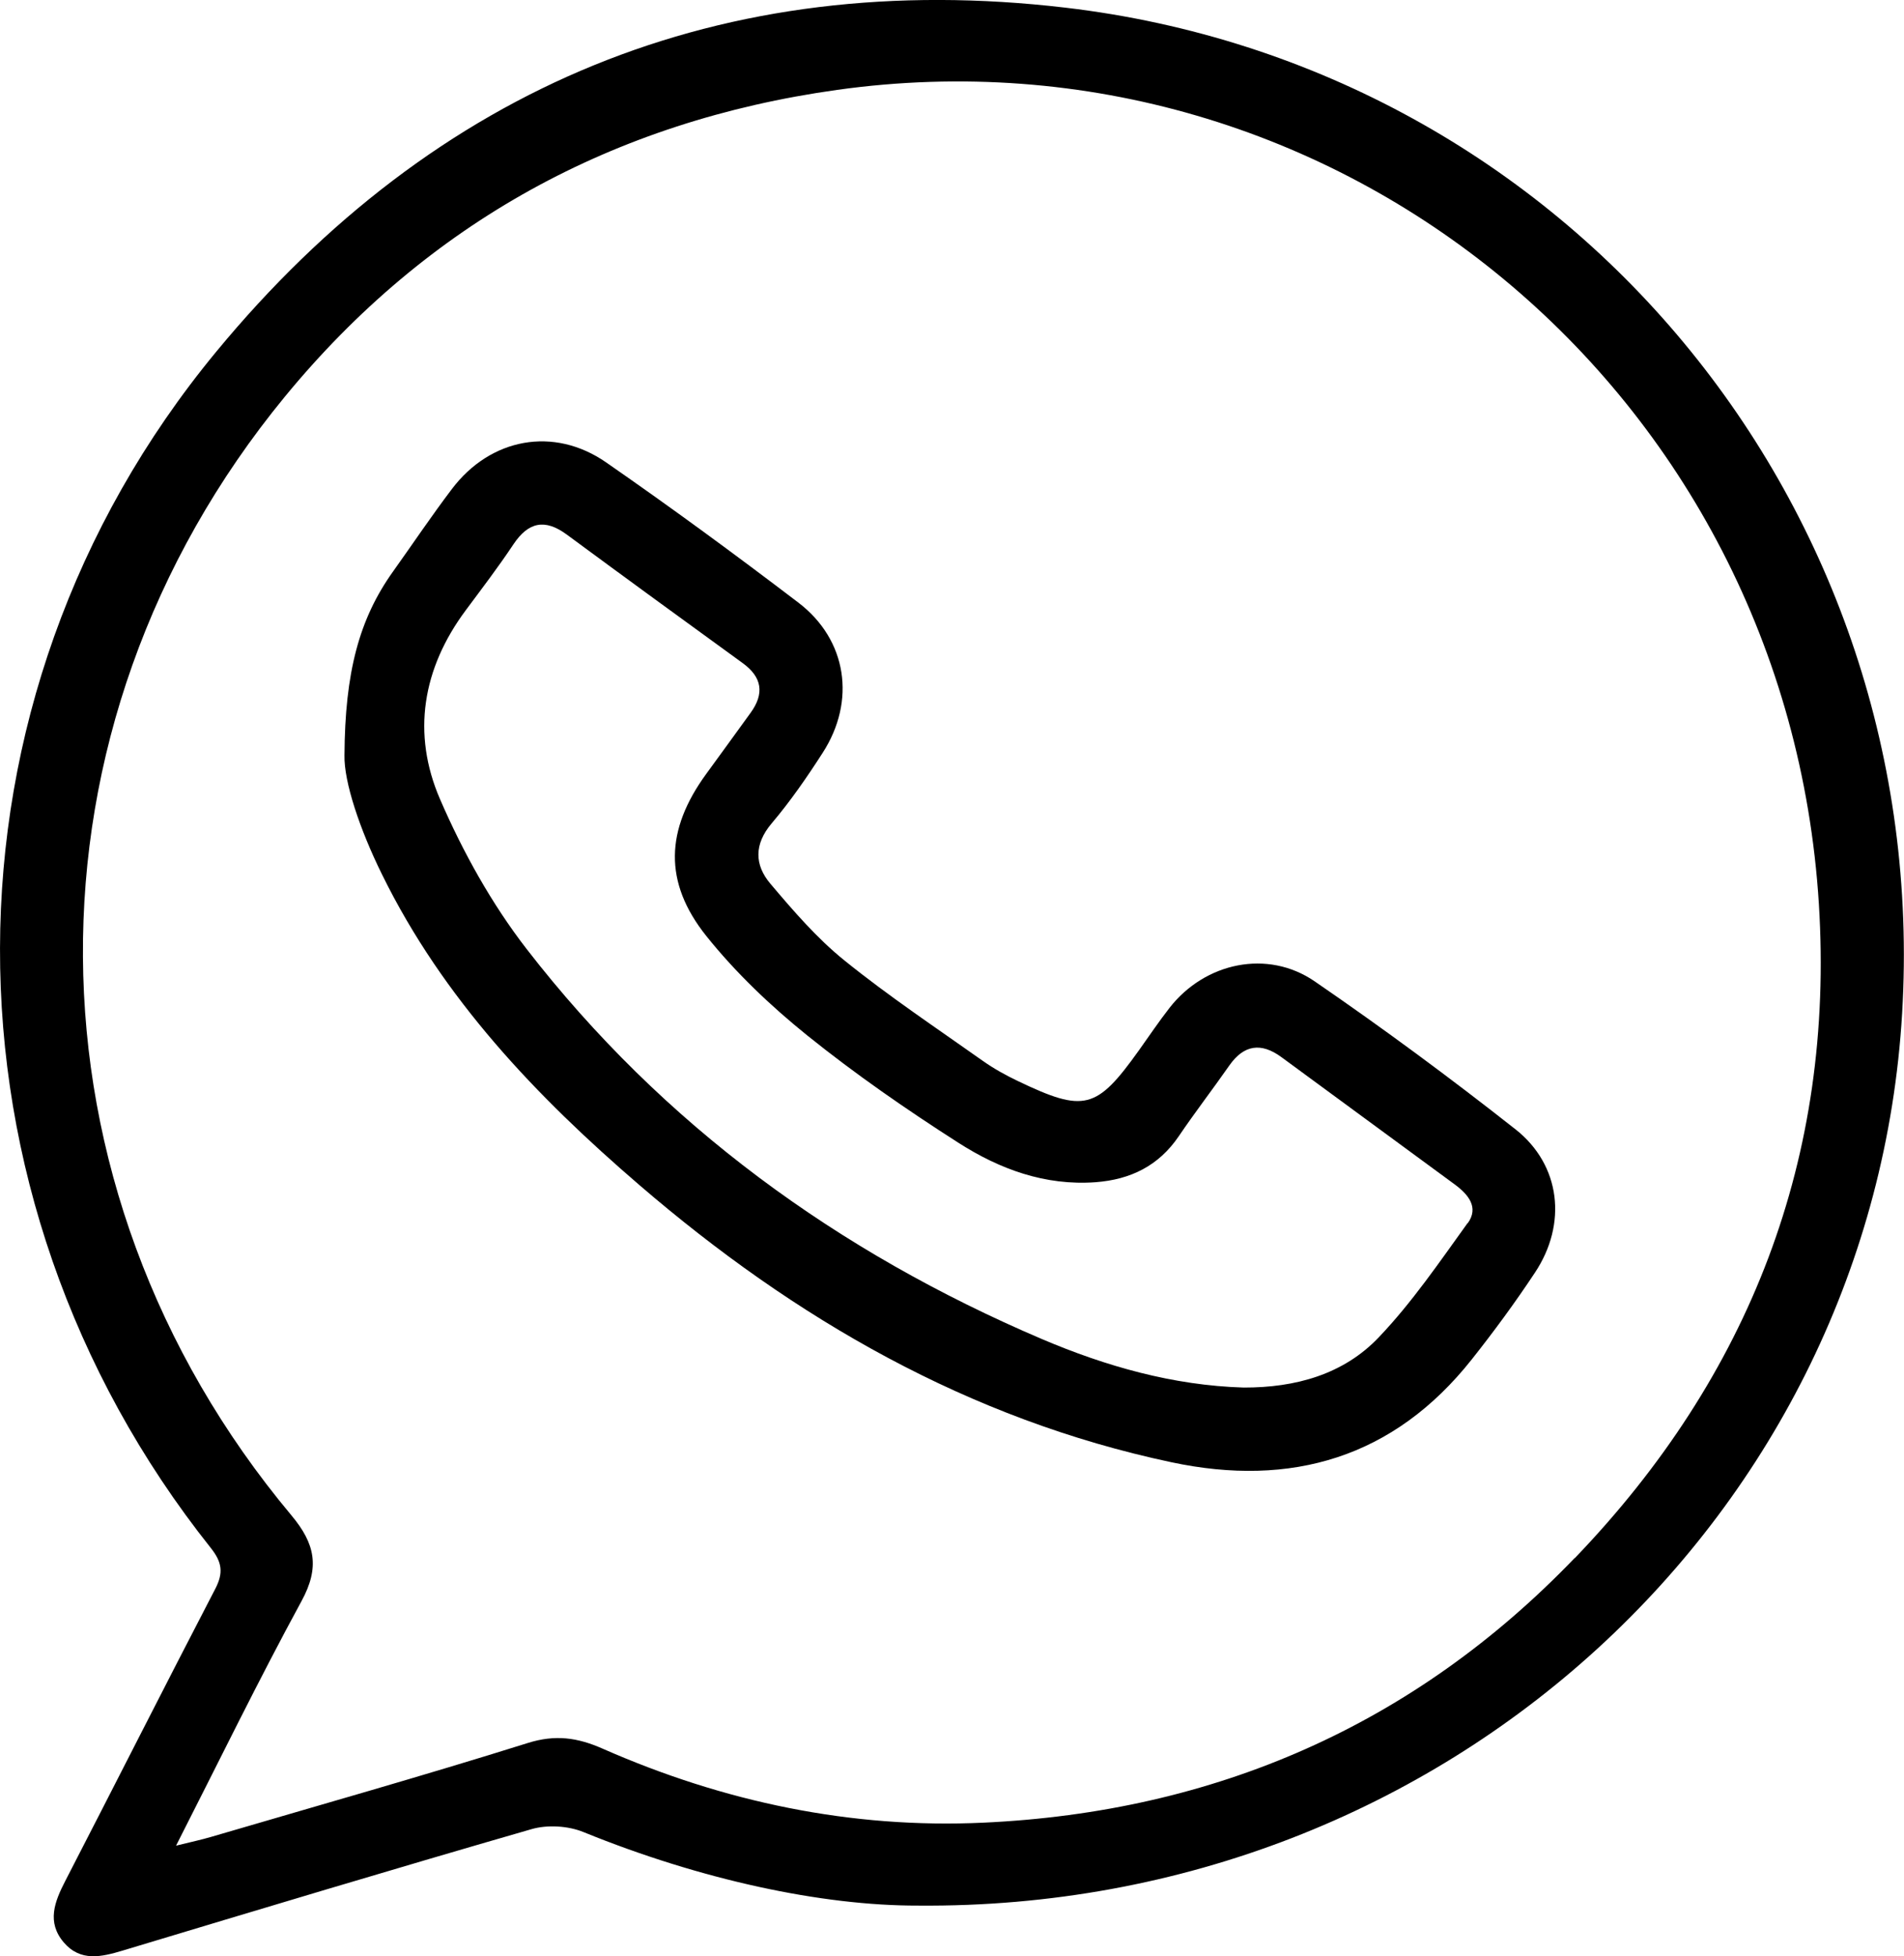
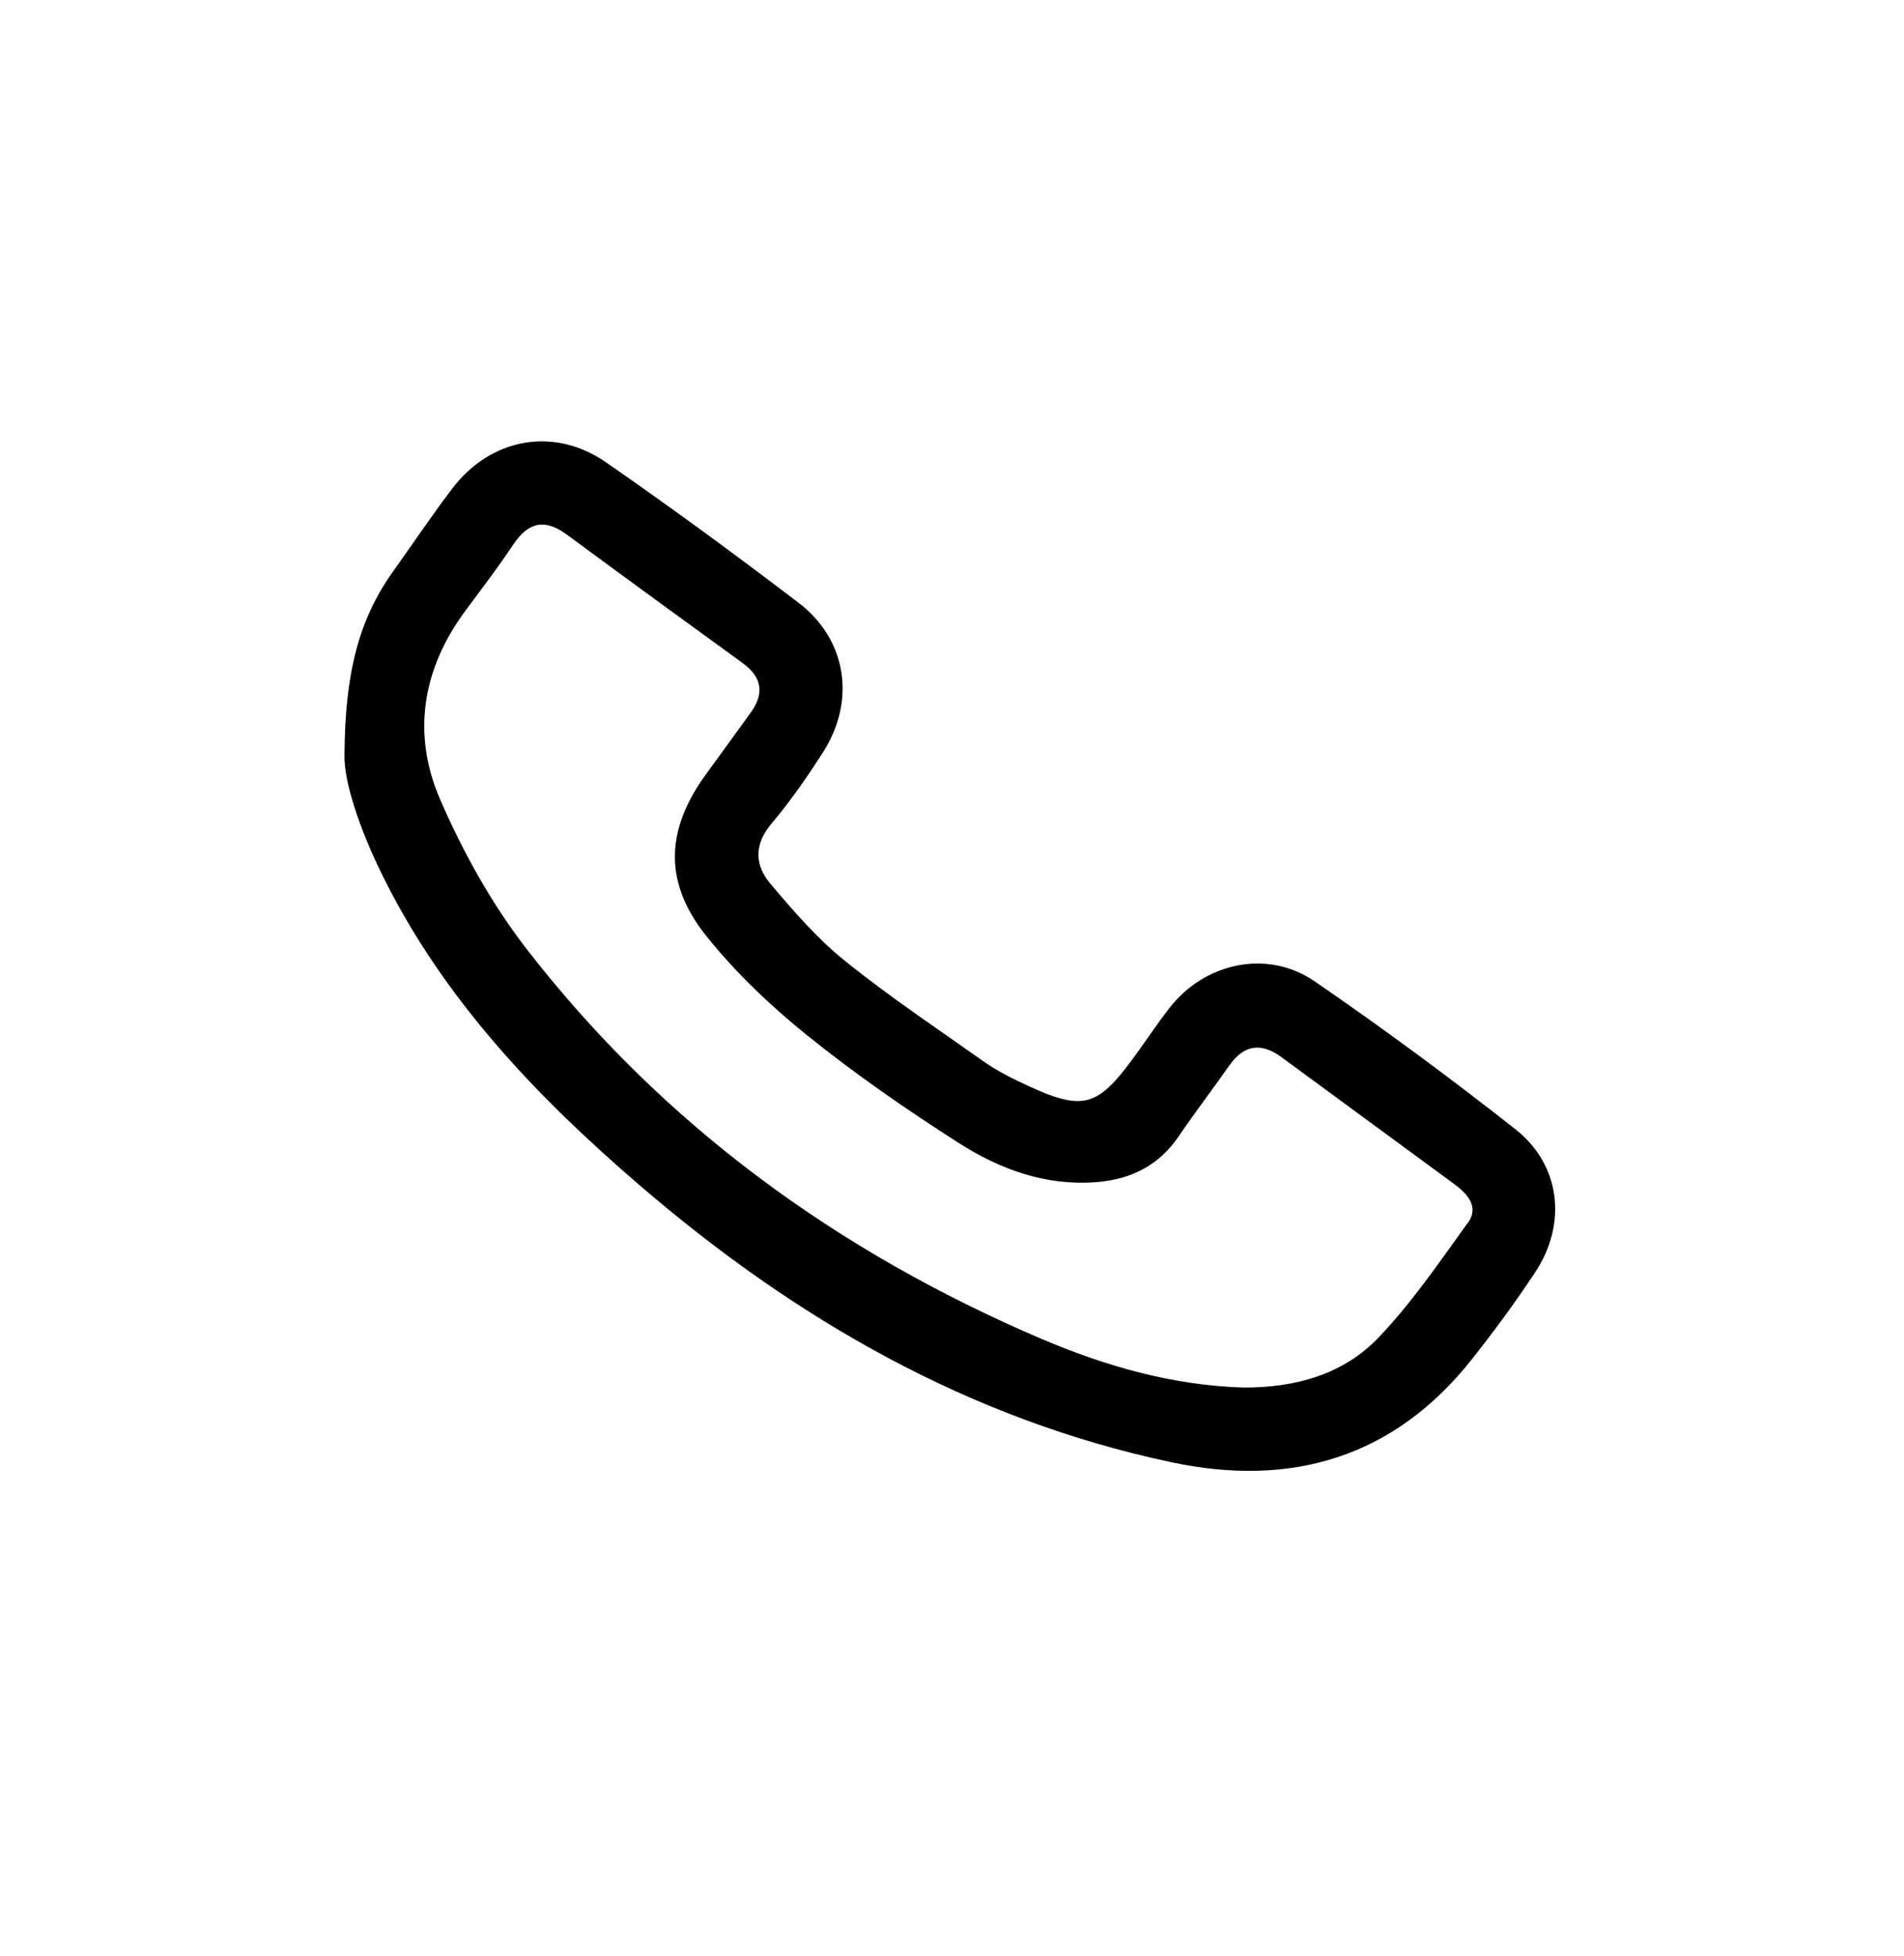
<svg xmlns="http://www.w3.org/2000/svg" id="Layer_2" data-name="Layer 2" viewBox="0 0 163.94 168.43">
  <g id="Layer_1-2" data-name="Layer 1">
    <g>
      <path d="M130.49,97.23c-5.62-4.43-11.39-8.69-17.29-12.74-4.06-2.79-9.45-1.63-12.5,2.28-.92,1.18-1.76,2.43-2.63,3.65-3.65,5.11-4.7,5.39-10.41,2.66-1.05-.5-2.08-1.07-3.03-1.74-4.01-2.84-8.11-5.57-11.92-8.65-2.37-1.91-4.4-4.27-6.38-6.61-1.36-1.61-1.42-3.38.11-5.19,1.61-1.9,3.04-3.97,4.39-6.07,2.89-4.47,2.11-9.74-2.09-12.94-5.43-4.14-10.94-8.18-16.55-12.07-4.51-3.13-9.96-2.1-13.28,2.29-1.76,2.32-3.38,4.74-5.08,7.12-2.91,4.08-4.13,8.67-4.17,15.81-.05,2.27,1.3,6.34,3.24,10.27,5.25,10.68,13.28,19.1,22.17,26.74,13.38,11.51,28.34,20.15,45.79,23.85,10.31,2.19,19.15-.38,25.86-8.85,1.91-2.41,3.74-4.9,5.44-7.47,2.79-4.19,2.24-9.26-1.68-12.35ZM126.37,105.29c-2.43,3.37-4.79,6.84-7.64,9.83-3.05,3.22-7.2,4.35-11.64,4.34-6.08-.18-11.87-1.83-17.39-4.18-17.55-7.49-32.62-18.42-44.35-33.57-3.02-3.9-5.5-8.37-7.46-12.9-2.45-5.65-1.52-11.26,2.22-16.28,1.39-1.87,2.81-3.73,4.1-5.67,1.29-1.93,2.72-2.22,4.6-.83,5.03,3.71,10.08,7.39,15.14,11.06,1.68,1.22,1.88,2.63.67,4.29-1.27,1.75-2.54,3.51-3.82,5.26-3.48,4.78-3.7,9.3.02,13.95,2.52,3.15,5.53,6.01,8.68,8.55,4.14,3.33,8.54,6.38,13.03,9.25,3.53,2.26,7.44,3.71,11.81,3.39,3.01-.23,5.42-1.41,7.15-3.95,1.4-2.07,2.93-4.05,4.36-6.1,1.26-1.8,2.75-1.99,4.48-.72,4.97,3.65,9.94,7.3,14.91,10.95,1.17.86,2.13,1.98,1.13,3.36Z" />
-       <path d="M91.74.66C62.18-2.82,37.45,7.46,18.61,30.29c-24.81,30.05-24.66,72.56-.46,102.98.98,1.23,1.1,2.15.38,3.53-4.34,8.35-8.58,16.75-12.9,25.12-.93,1.8-1.63,3.57-.13,5.32,1.44,1.67,3.24,1.24,5.07.69,11.72-3.53,23.44-7.06,35.19-10.45,1.37-.4,3.16-.29,4.48.25,10.08,4.1,20.5,6.35,28.82,6.33,45.62.38,82.18-33.83,84.72-76.83C166.36,43.67,135.12,5.77,91.74.66ZM135.59,134.13c-13.85,14.42-31.02,21.87-50.91,22.79-11.39.53-22.37-1.78-32.81-6.38-2.16-.95-4.06-1.22-6.42-.48-9.05,2.84-18.19,5.42-27.29,8.09-.85.25-1.71.43-3,.75,3.73-7.33,7.12-14.29,10.81-21.07,1.57-2.89,1.18-4.91-.88-7.37C1.4,102.13,1.11,62.66,24.52,34.16c12.31-14.98,28.32-23.73,47.55-26.42,43.02-6.02,81.79,26.04,84.54,70.08,1.36,21.8-5.93,40.62-21.01,56.32Z" />
    </g>
  </g>
</svg>